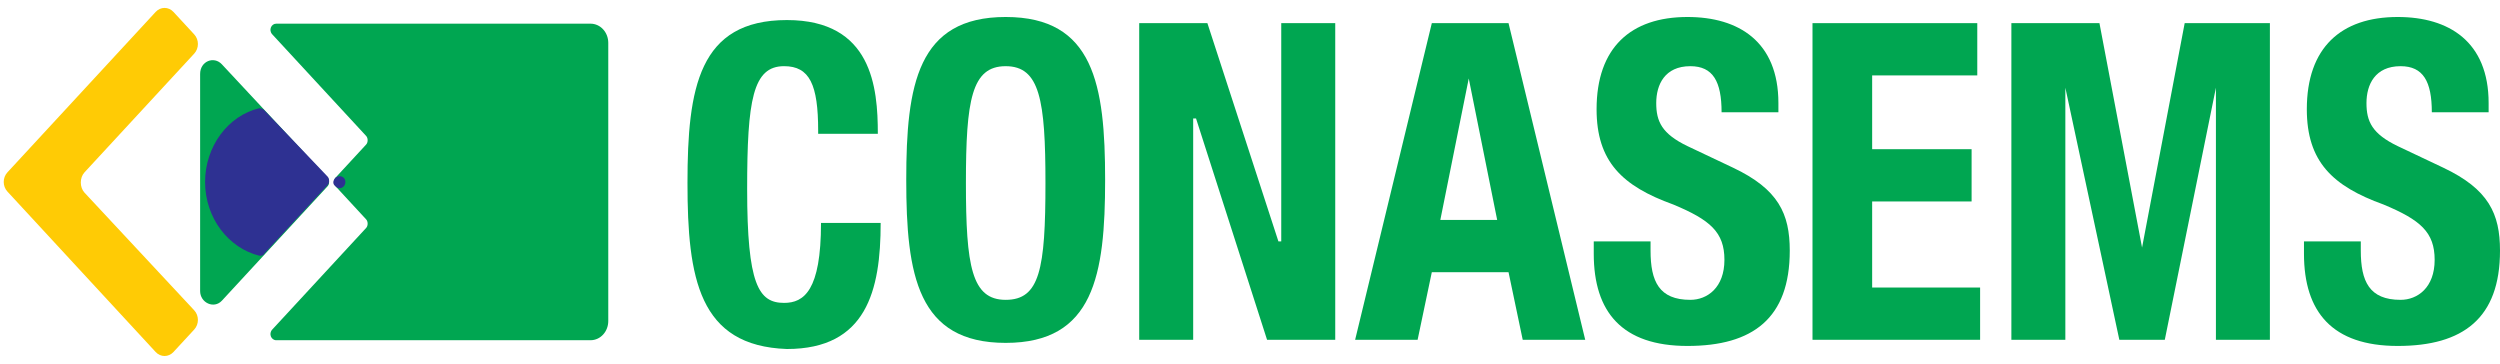
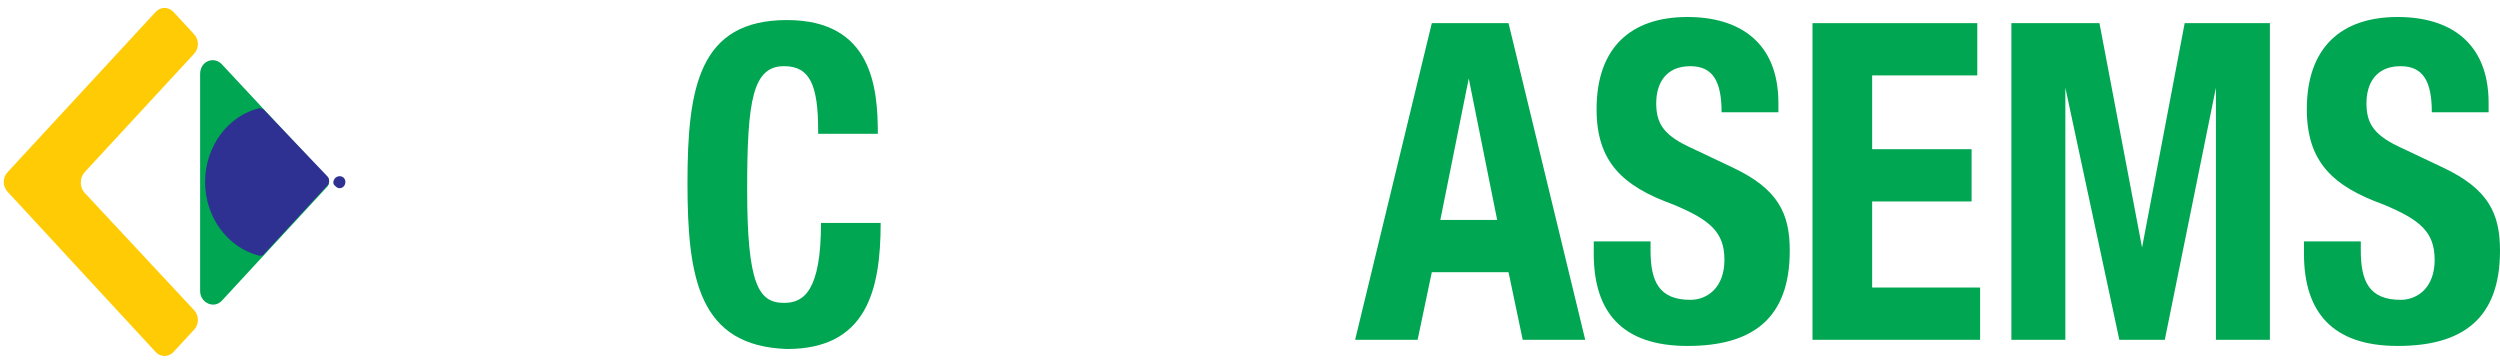
<svg xmlns="http://www.w3.org/2000/svg" width="158" height="23" viewBox="0 0 158 23" fill="none">
-   <path d="M17.208 2.172L23.141 8.593C23.266 8.728 23.266 8.998 23.141 9.134L21.205 11.229C21.08 11.364 21.08 11.634 21.205 11.77L23.141 13.865C23.266 14 23.266 14.27 23.141 14.405L17.208 20.826C16.958 21.097 17.145 21.502 17.457 21.502H37.319C37.943 21.502 38.443 20.962 38.443 20.286V2.713C38.443 2.037 37.943 1.496 37.319 1.496H17.457C17.145 1.496 16.958 1.902 17.208 2.172Z" fill="#00A651" />
  <path d="M5.341 10.892L12.274 3.389C12.586 3.051 12.586 2.511 12.274 2.173L10.962 0.753C10.65 0.416 10.15 0.416 9.838 0.753L0.47 10.892C0.157 11.23 0.157 11.77 0.47 12.108L9.838 22.247C10.15 22.584 10.65 22.584 10.962 22.247L12.274 20.827C12.586 20.489 12.586 19.948 12.274 19.611L5.341 12.176C5.029 11.838 5.029 11.23 5.341 10.892Z" fill="#FFCB05" />
  <path d="M14.023 19.003L20.705 11.771C20.83 11.635 20.83 11.365 20.705 11.23L14.023 4.066C13.523 3.525 12.648 3.863 12.648 4.674V18.394C12.648 19.138 13.523 19.543 14.023 19.003Z" fill="#00A651" />
  <path d="M21.205 11.771C21.455 12.041 21.83 11.838 21.83 11.5C21.83 11.162 21.455 11.027 21.205 11.23C21.018 11.433 21.018 11.636 21.205 11.771Z" fill="#2E3192" />
  <path d="M16.708 6.971C16.646 6.904 16.521 6.836 16.396 6.836C14.398 7.309 12.961 9.269 12.961 11.5C12.961 13.798 14.46 15.69 16.396 16.163C16.521 16.163 16.646 16.163 16.708 16.028L20.706 11.702C20.831 11.567 20.831 11.297 20.706 11.162L16.708 6.971Z" fill="#2E3192" />
  <path d="M51.708 8.262C51.708 5.348 51.17 4.182 49.554 4.182C47.579 4.182 47.22 6.319 47.22 11.954C47.22 17.977 47.938 19.143 49.554 19.143C50.811 19.143 51.888 18.366 51.888 14.091H55.658C55.658 18.366 54.761 22.057 49.733 22.057C44.167 21.863 43.449 17.588 43.449 11.565C43.449 5.542 44.167 1.268 49.733 1.268C55.12 1.268 55.479 5.542 55.479 8.457H51.708V8.262Z" fill="#00A651" />
-   <path d="M63.559 18.95C65.714 18.95 66.073 17.006 66.073 11.566C66.073 6.32 65.714 4.183 63.559 4.183C61.405 4.183 61.046 6.32 61.046 11.566C61.046 16.812 61.405 18.95 63.559 18.95ZM63.559 1.074C69.125 1.074 69.844 5.349 69.844 11.372C69.844 17.395 69.125 21.67 63.559 21.67C57.993 21.67 57.275 17.395 57.275 11.372C57.275 5.349 57.993 1.074 63.559 1.074Z" fill="#00A651" />
-   <path d="M80.975 1.463V15.258H80.796L76.307 1.463H71.998V21.475H75.409V7.486H75.589L80.078 21.475H84.387V1.463H80.975Z" fill="#00A651" />
  <path d="M92.825 4.96L94.621 13.898H91.029L92.825 4.96ZM90.491 1.463L85.644 21.475H89.593L90.491 17.201H95.339L96.236 21.475H100.186L95.339 1.463H90.491Z" fill="#00A651" />
  <path d="M104.315 15.258V15.841C104.315 17.784 104.854 18.95 106.829 18.95C107.906 18.95 108.984 18.172 108.984 16.424C108.984 14.675 108.086 13.898 105.752 12.926C102.52 11.761 100.904 10.206 100.904 6.903C100.904 3.017 103.058 1.074 106.65 1.074C109.881 1.074 112.395 2.629 112.395 6.515V7.097H108.804C108.804 5.154 108.265 4.183 106.829 4.183C105.213 4.183 104.674 5.349 104.674 6.515C104.674 7.68 105.034 8.457 106.65 9.235L109.522 10.595C112.395 11.955 113.113 13.509 113.113 15.841C113.113 20.115 110.779 21.864 106.65 21.864C102.52 21.864 100.725 19.727 100.725 16.035V15.258H104.315Z" fill="#00A651" />
  <path d="M114.55 1.463V21.475H125.143V18.172H118.32V12.732H124.605V9.429H118.32V4.766H124.964V1.463H114.55Z" fill="#00A651" />
  <path d="M138.072 1.463L135.378 15.646L132.685 1.463H127.119V21.475H130.53V5.543L133.942 21.475H136.815L140.046 5.543V21.475H143.457V1.463H138.072Z" fill="#00A651" />
  <path d="M149.202 15.258V15.841C149.202 17.784 149.741 18.95 151.716 18.95C152.793 18.95 153.87 18.172 153.87 16.424C153.87 14.675 152.972 13.898 150.639 12.926C147.407 11.761 145.791 10.206 145.791 6.903C145.791 3.017 147.946 1.074 151.537 1.074C154.768 1.074 157.281 2.629 157.281 6.515V7.097H153.691C153.691 5.154 153.152 4.183 151.716 4.183C150.1 4.183 149.561 5.349 149.561 6.515C149.561 7.68 149.92 8.457 151.537 9.235L154.409 10.595C157.281 11.955 158 13.509 158 15.841C158 20.115 155.666 21.864 151.537 21.864C147.407 21.864 145.611 19.727 145.611 16.035V15.258H149.202Z" fill="#00A651" />
</svg>